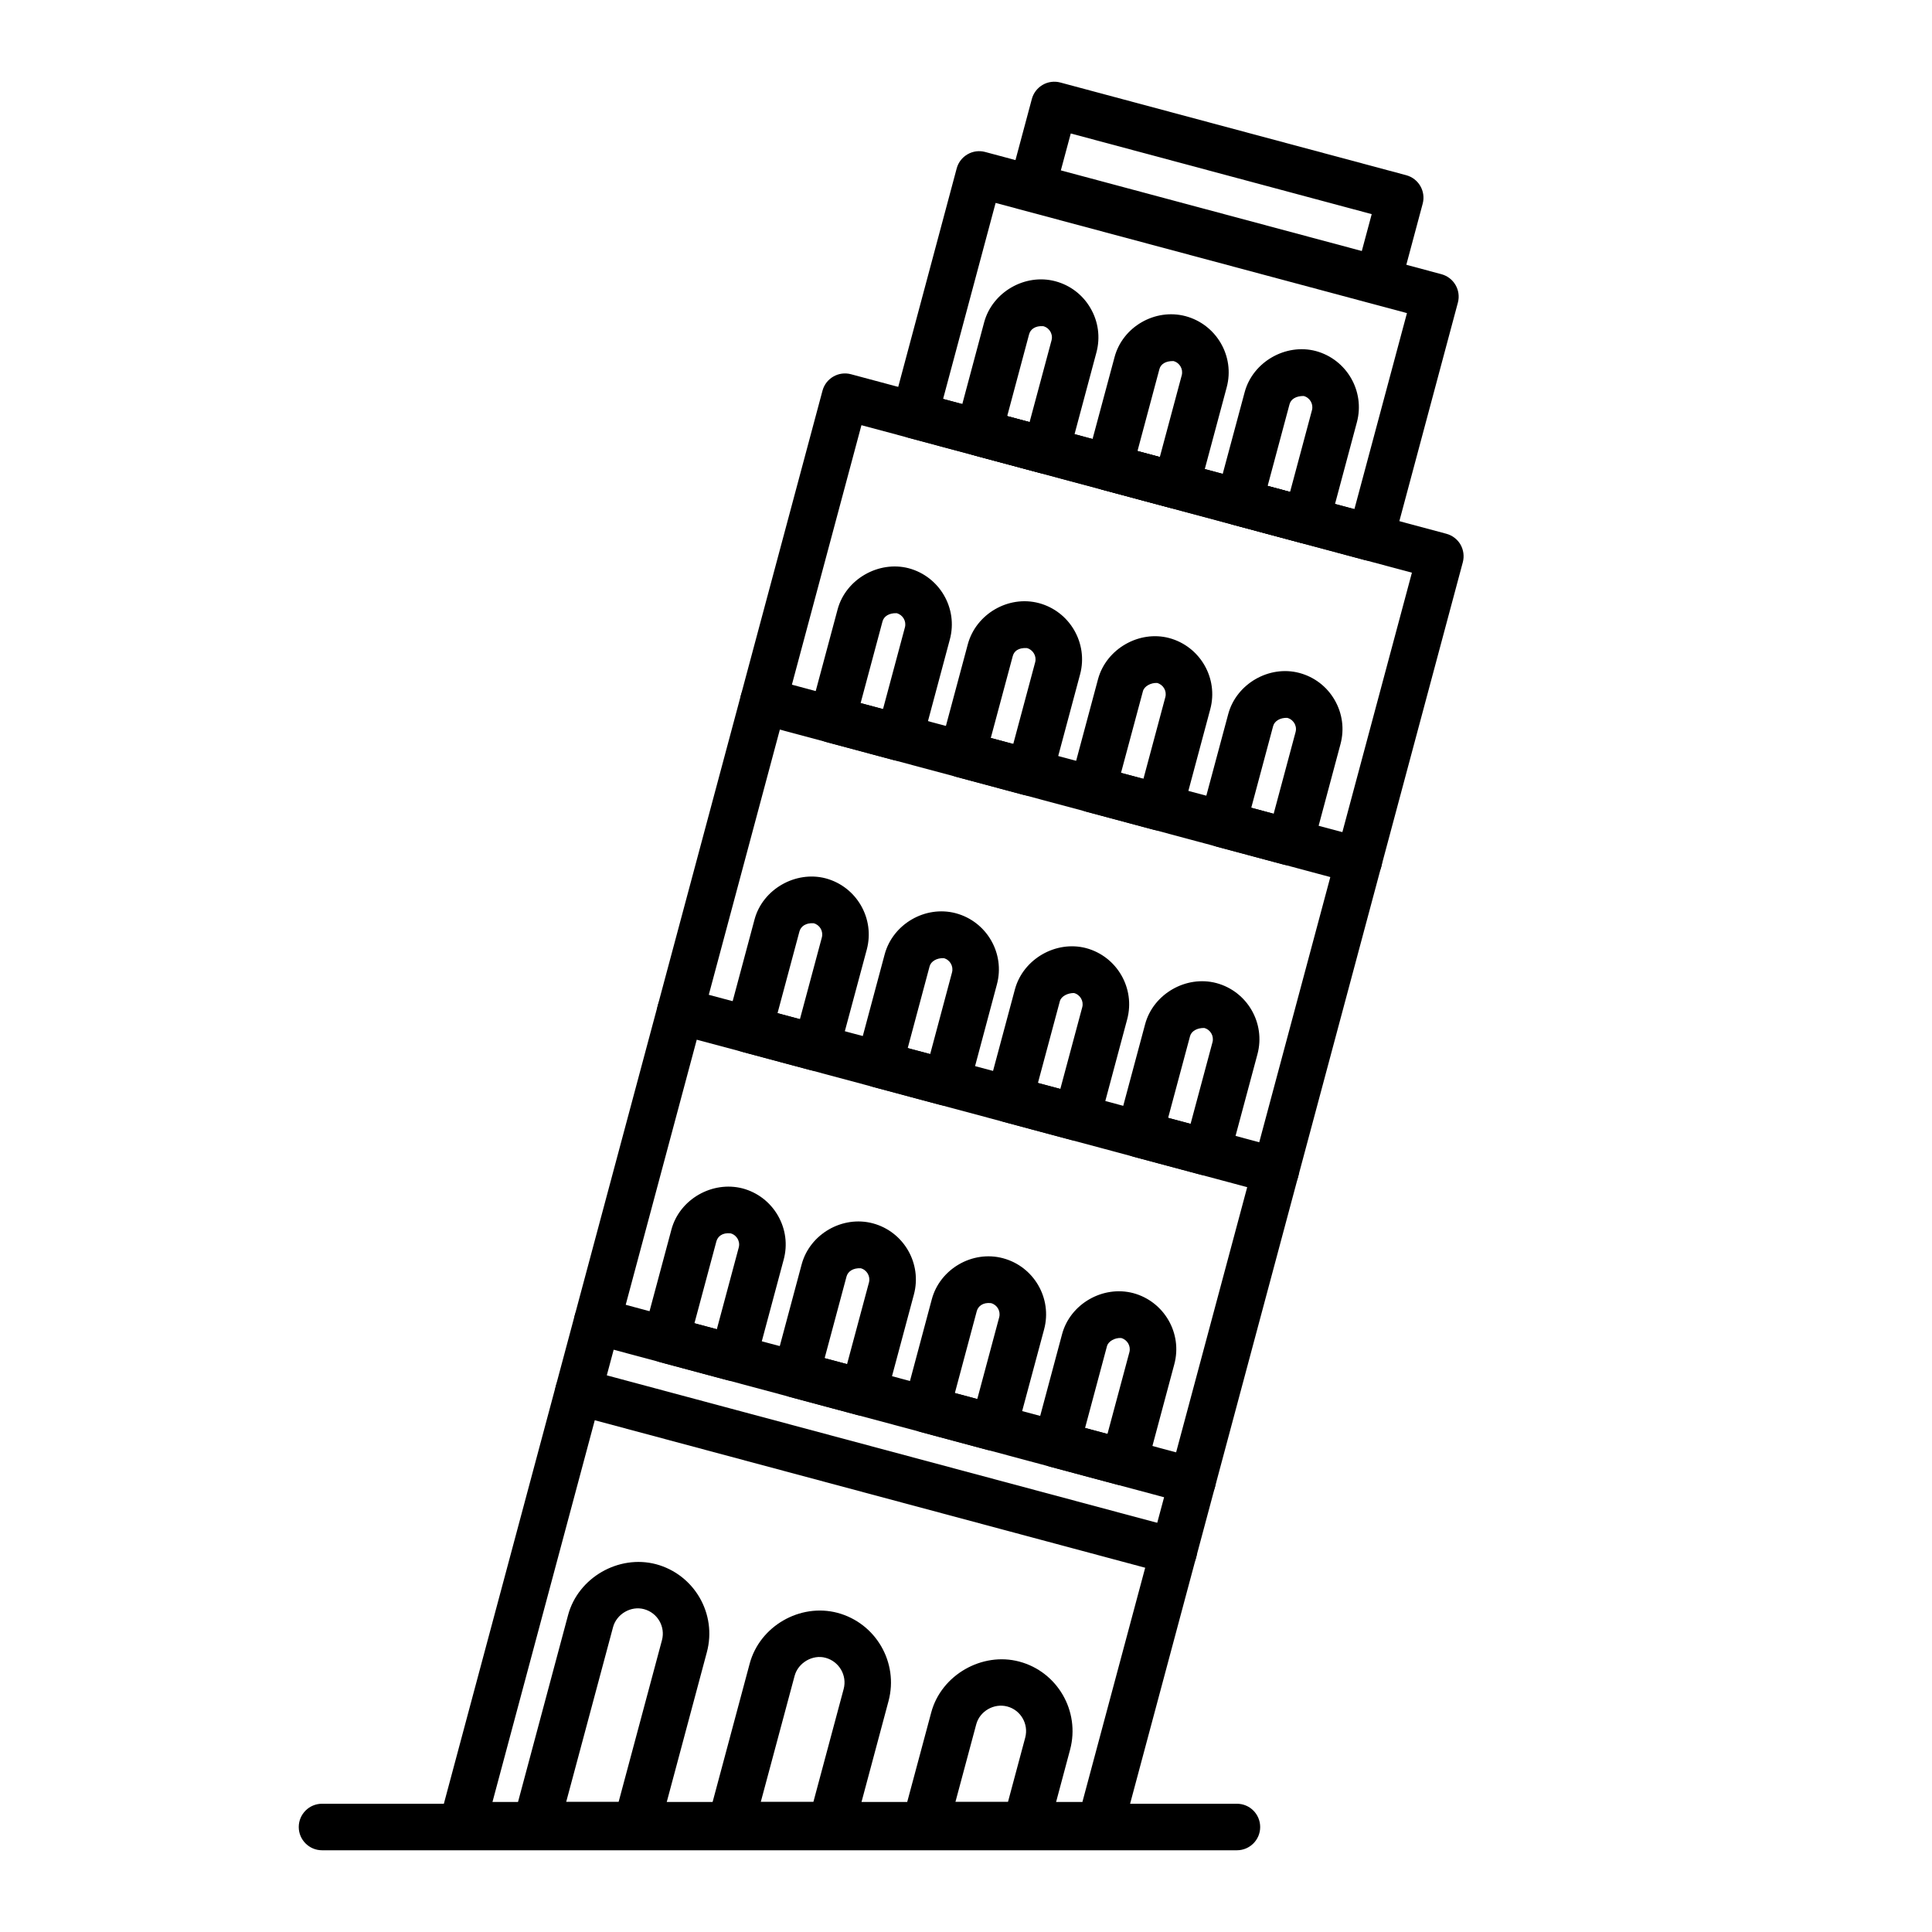
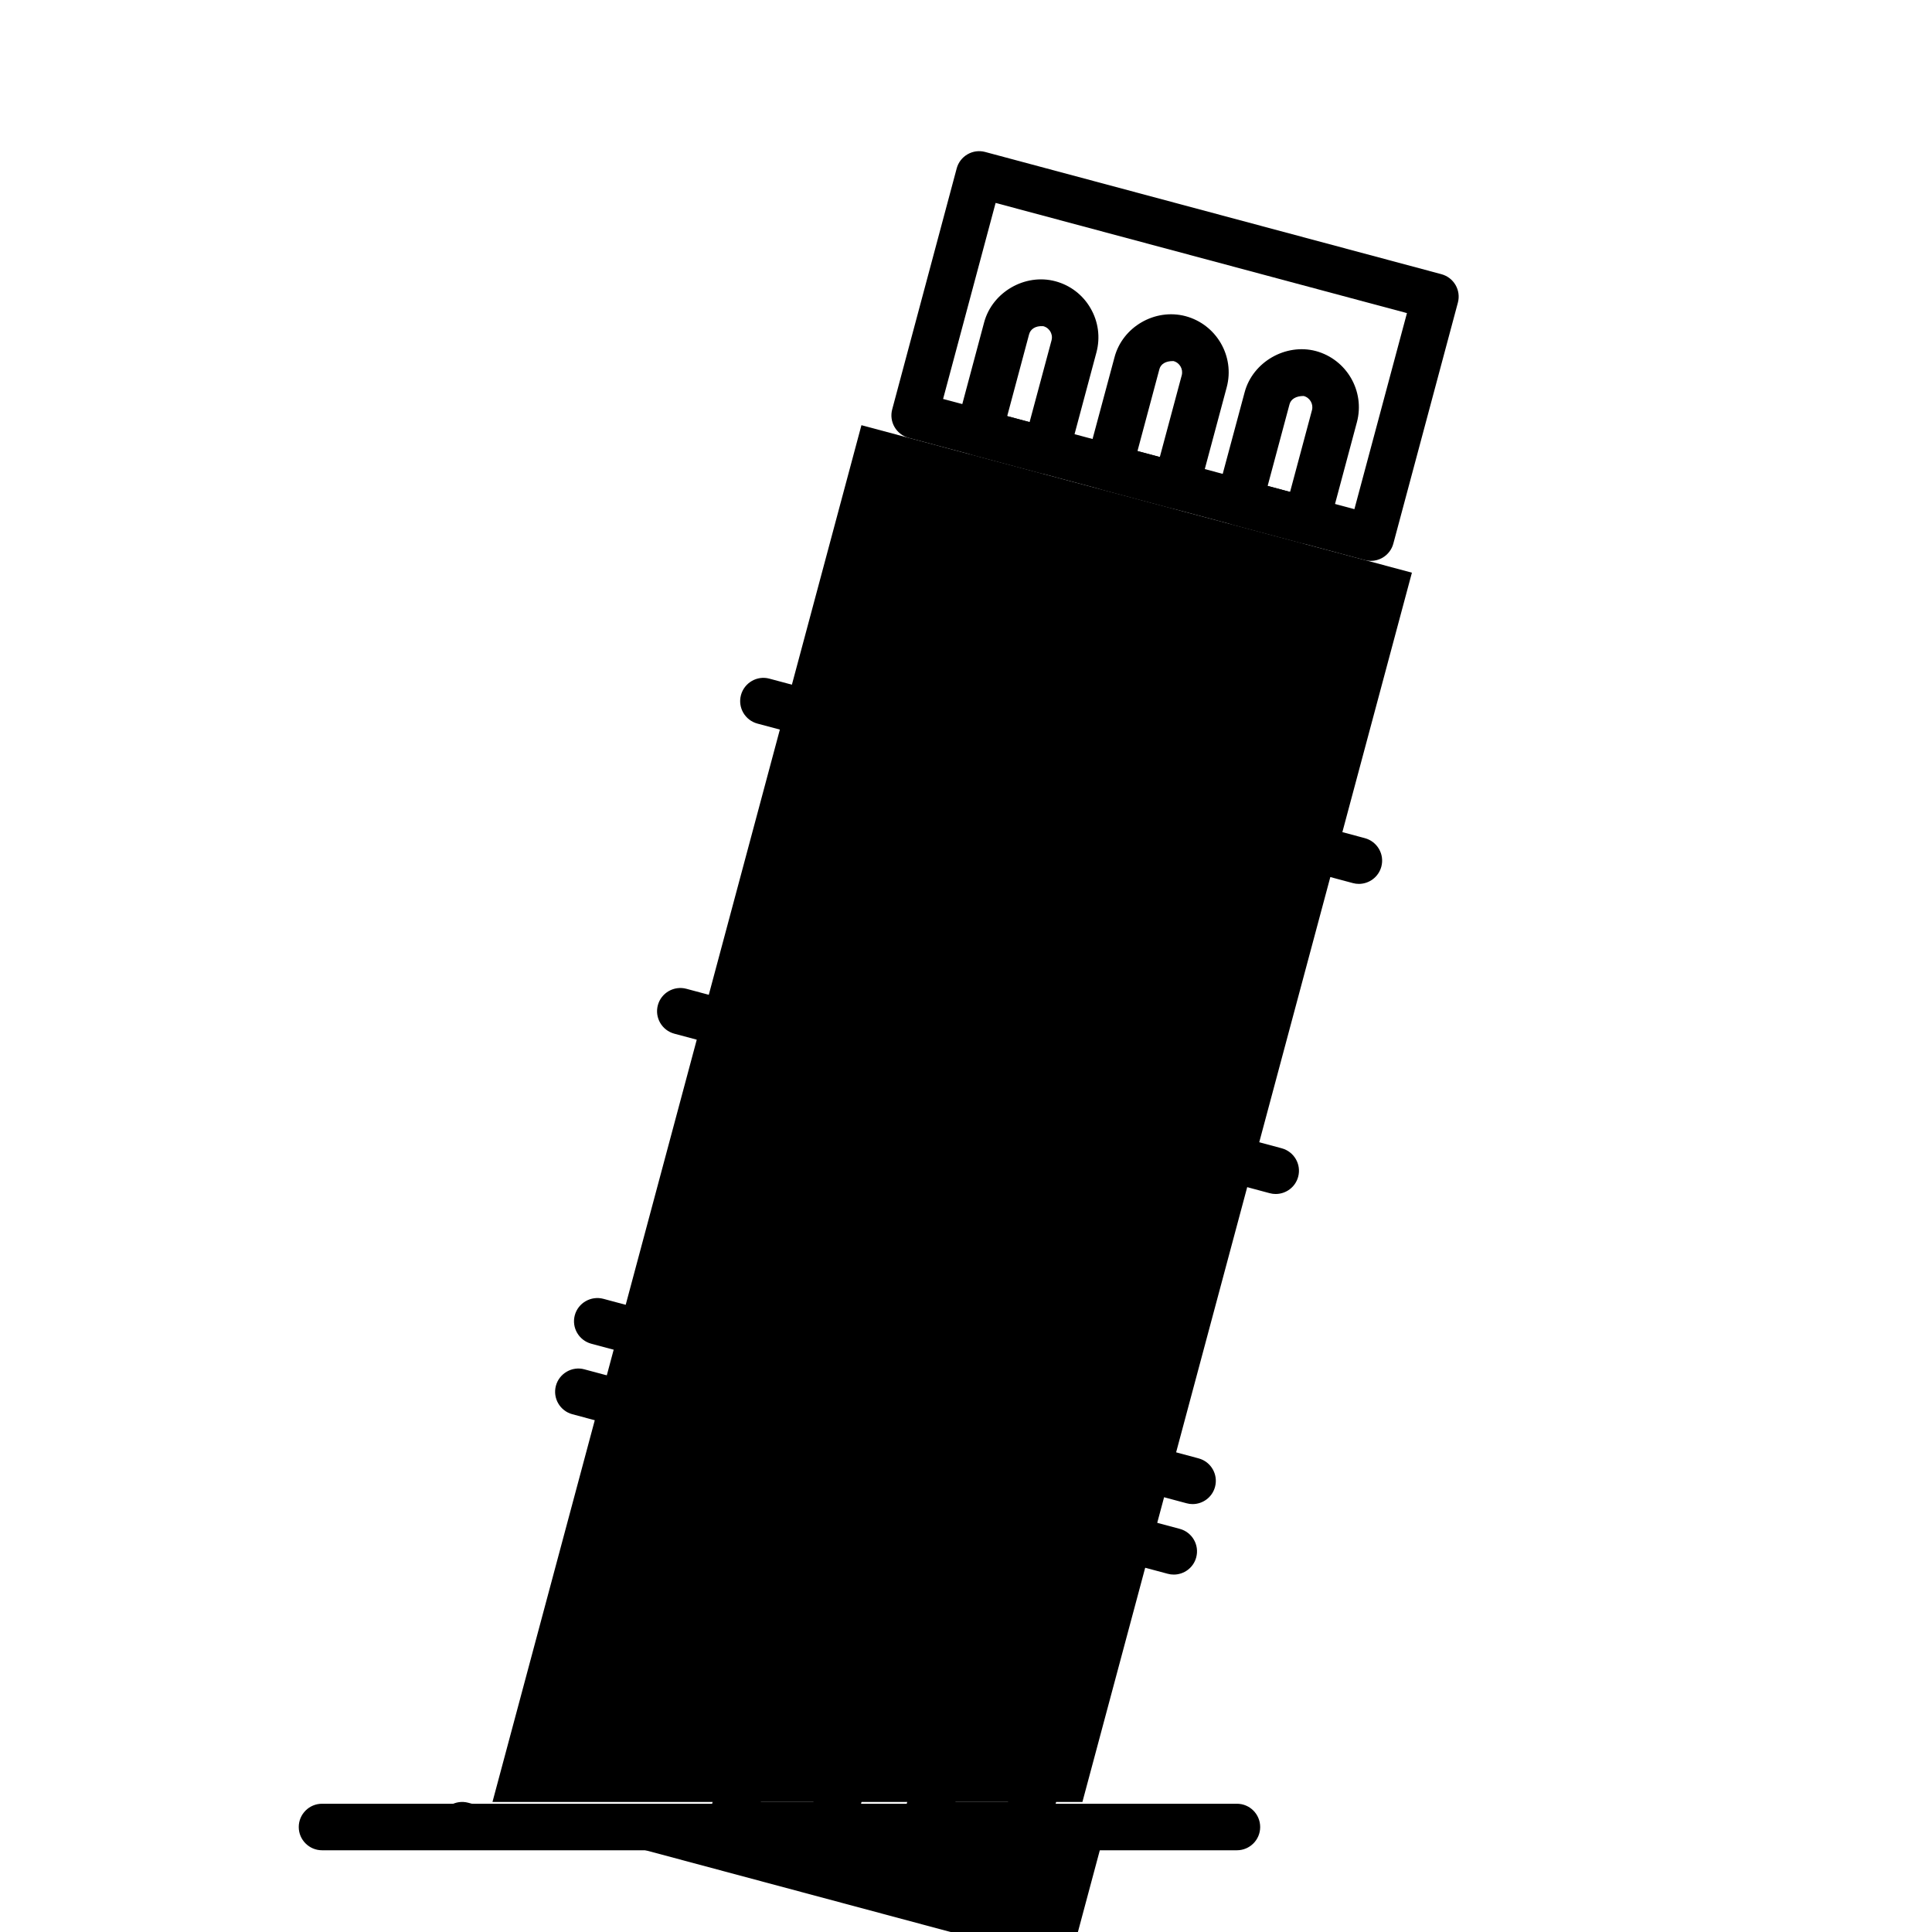
<svg xmlns="http://www.w3.org/2000/svg" fill="#000000" width="800px" height="800px" version="1.1" viewBox="144 144 512 512">
  <g>
    <path d="m471.8 634.34h-242.46c-3.402 0-6.168-2.766-6.168-6.16 0-3.406 2.766-6.168 6.168-6.168h242.46c3.406 0 6.16 2.762 6.16 6.168 0.004 3.394-2.754 6.16-6.16 6.16z" />
    <path d="m507.29 292.64c-0.527 0-1.078-0.07-1.586-0.211l-120.9-32.395c-3.285-0.883-5.246-4.262-4.359-7.551l17.09-63.852c0.414-1.57 1.457-2.922 2.871-3.738 1.41-0.82 3.078-1.047 4.672-0.621l120.91 32.391c3.289 0.883 5.246 4.258 4.363 7.547l-17.105 63.859c-0.418 1.57-1.461 2.922-2.871 3.738-0.957 0.551-2.012 0.832-3.086 0.832zm-113.36-42.914 109 29.207 13.926-51.957-109.01-29.199z" />
    <path d="m421.22 269.57c-0.527 0-1.078-0.074-1.594-0.211l-17.84-4.781c-3.289-0.883-5.246-4.262-4.359-7.543l7.379-27.605c2.16-8.039 10.844-13.035 18.863-10.898 3.965 1.059 7.285 3.602 9.34 7.164 2.066 3.562 2.613 7.719 1.559 11.688l-7.394 27.613c-0.418 1.582-1.461 2.922-2.875 3.738-0.945 0.551-2.004 0.836-3.078 0.836zm-10.301-15.301 5.934 1.586 5.812-21.652c0.289-1.066-0.07-1.918-0.312-2.332-0.242-0.414-0.801-1.145-1.879-1.43-2.144-0.152-3.414 0.836-3.762 2.18z" />
    <path d="m455.73 278.82c-0.527 0-1.059-0.066-1.582-0.211l-17.844-4.769c-1.586-0.422-2.938-1.461-3.754-2.871-0.816-1.422-1.027-3.098-0.609-4.68l7.418-27.613c2.102-8.004 10.68-13.043 18.824-10.891 8.211 2.207 13.109 10.664 10.906 18.863l-7.402 27.609c-0.738 2.75-3.227 4.562-5.957 4.562zm-10.285-15.289 5.918 1.586 5.809-21.66c0.434-1.637-0.539-3.332-2.203-3.773-2.102-0.031-3.371 0.82-3.719 2.16z" />
    <path d="m490.24 288.07c-0.523 0-1.059-0.059-1.582-0.207l-17.859-4.781c-1.594-0.422-2.938-1.461-3.754-2.871-0.816-1.414-1.027-3.094-0.613-4.676l7.418-27.609c2.156-8.02 10.863-13.004 18.859-10.898 8.191 2.215 13.074 10.672 10.887 18.852l-7.394 27.617c-0.746 2.762-3.231 4.574-5.961 4.574zm-10.301-15.297 5.941 1.598 5.805-21.668c0.434-1.629-0.543-3.32-2.188-3.762-2.035-0.016-3.387 0.828-3.754 2.176z" />
    <path d="m382.37 345.63c-0.523 0-1.074-0.074-1.586-0.211l-17.84-4.781c-3.289-0.883-5.246-4.262-4.367-7.551l7.402-27.605c2.152-8.004 10.879-12.973 18.852-10.887 8.195 2.207 13.094 10.664 10.891 18.852l-7.394 27.613c-0.414 1.578-1.457 2.922-2.871 3.738-0.949 0.547-2.016 0.832-3.086 0.832zm-10.297-15.301 5.934 1.582 5.805-21.648c0.438-1.637-0.539-3.32-2.18-3.762-2.035-0.07-3.387 0.828-3.754 2.168z" />
    <path d="m416.89 354.88c-0.527 0-1.074-0.074-1.586-0.211l-17.859-4.793c-3.285-0.883-5.246-4.262-4.363-7.551l7.402-27.598c2.168-8.016 10.75-13.039 18.836-10.898 8.195 2.195 13.094 10.645 10.926 18.836l-7.402 27.641c-0.418 1.578-1.461 2.922-2.867 3.738-0.957 0.551-2.012 0.836-3.086 0.836zm-10.32-15.312 5.953 1.598 5.809-21.664c0.43-1.621-0.559-3.324-2.203-3.762-2.328-0.109-3.406 0.848-3.754 2.191z" />
    <path d="m451.38 364.12c-0.523 0-1.074-0.07-1.582-0.207l-17.84-4.781c-3.289-0.883-5.254-4.262-4.367-7.547l7.402-27.609c2.18-8.031 10.891-13.004 18.852-10.887 8.195 2.207 13.09 10.664 10.891 18.852l-7.402 27.609c-0.414 1.582-1.461 2.922-2.867 3.738-0.953 0.551-2.008 0.832-3.086 0.832zm-10.301-15.301 5.941 1.586 5.805-21.652c0.438-1.637-0.543-3.32-2.18-3.762-1.621-0.09-3.406 0.84-3.758 2.191z" />
-     <path d="m485.9 373.37c-0.527 0-1.059-0.059-1.594-0.207l-17.855-4.781c-1.586-0.422-2.938-1.461-3.758-2.871-0.812-1.414-1.023-3.094-0.605-4.676l7.41-27.609c2.156-8.016 10.848-13.023 18.852-10.887 3.965 1.059 7.285 3.602 9.352 7.176 2.055 3.562 2.606 7.707 1.543 11.68l-7.391 27.613c-0.742 2.75-3.227 4.562-5.953 4.562zm-10.305-15.301 5.934 1.598 5.812-21.668c0.289-1.059-0.07-1.91-0.312-2.316-0.242-0.418-0.801-1.148-1.879-1.438-1.855-0.098-3.402 0.832-3.754 2.168z" />
    <path d="m360.34 427.8c-0.523 0-1.059-0.066-1.582-0.211l-17.828-4.777c-3.285-0.883-5.246-4.262-4.359-7.551l7.394-27.605c2.144-8.004 10.871-12.973 18.848-10.887 8.203 2.203 13.082 10.656 10.898 18.859l-7.418 27.609c-0.734 2.742-3.223 4.562-5.953 4.562zm-10.285-15.301 5.934 1.582 5.809-21.648c0.434-1.637-0.527-3.332-2.168-3.762-2.086-0.152-3.402 0.828-3.769 2.168z" />
    <path d="m394.86 437.05c-0.523 0-1.074-0.074-1.582-0.211l-17.859-4.777c-1.586-0.43-2.938-1.461-3.754-2.871-0.805-1.41-1.023-3.094-0.609-4.68l7.394-27.609c2.156-7.996 10.734-13.027 18.836-10.887 8.211 2.195 13.109 10.66 10.906 18.863l-7.379 27.605c-0.418 1.578-1.461 2.922-2.867 3.742-0.949 0.551-2.008 0.824-3.086 0.824zm-10.305-15.293 5.953 1.582 5.789-21.645c0.434-1.648-0.543-3.336-2.188-3.777-1.859-0.066-3.394 0.832-3.754 2.168z" />
    <path d="m429.37 446.29c-0.535 0-1.078-0.074-1.594-0.207l-17.84-4.785c-3.289-0.883-5.246-4.258-4.363-7.547l7.402-27.605c2.195-8.031 10.871-12.977 18.848-10.887 8.203 2.207 13.078 10.66 10.898 18.852l-7.394 27.613c-0.422 1.578-1.461 2.922-2.871 3.738-0.957 0.547-2.019 0.828-3.086 0.828zm-10.305-15.301 5.934 1.582 5.809-21.648c0.434-1.633-0.543-3.32-2.188-3.762-1.648-0.016-3.402 0.832-3.754 2.191z" />
    <path d="m463.88 455.54c-0.523 0-1.059-0.066-1.582-0.207l-17.859-4.769c-1.594-0.422-2.941-1.457-3.738-2.871-0.82-1.414-1.047-3.098-0.629-4.68l7.402-27.605c2.168-8.02 10.844-13 18.867-10.887 8.203 2.191 13.094 10.652 10.898 18.852l-7.402 27.605c-0.742 2.754-3.227 4.562-5.957 4.562zm-10.312-15.301 5.949 1.594 5.809-21.648c0.43-1.633-0.543-3.32-2.188-3.762-1.906-0.031-3.422 0.836-3.769 2.188z" />
    <path d="m338.33 509.98c-0.523 0-1.074-0.074-1.586-0.215l-17.84-4.777c-3.289-0.883-5.246-4.258-4.367-7.551l7.402-27.605c2.152-8.012 10.801-12.973 18.871-10.887 3.953 1.066 7.281 3.617 9.344 7.188 2.055 3.57 2.606 7.715 1.527 11.688l-7.394 27.594c-0.414 1.578-1.457 2.918-2.871 3.734-0.949 0.543-2.016 0.832-3.086 0.832zm-10.297-15.301 5.934 1.582 5.805-21.648c0.293-1.074-0.066-1.918-0.301-2.328-0.242-0.406-0.785-1.148-1.863-1.438-2.18-0.23-3.414 0.82-3.769 2.168z" />
    <path d="m372.84 519.22c-0.527 0-1.059-0.066-1.586-0.207l-17.844-4.777c-1.582-0.43-2.934-1.449-3.754-2.867-0.797-1.414-1.023-3.098-0.605-4.68l7.394-27.605c2.152-8.031 10.766-13.027 18.852-10.891 8.203 2.195 13.094 10.656 10.898 18.859l-7.402 27.605c-0.742 2.75-3.231 4.562-5.953 4.562zm-10.305-15.289 5.941 1.582 5.809-21.648c0.43-1.637-0.551-3.332-2.191-3.769-2.031-0.09-3.379 0.832-3.75 2.176z" />
    <path d="m407.33 528.47c-0.523 0-1.059-0.066-1.582-0.207l-17.824-4.781c-3.289-0.887-5.25-4.262-4.367-7.543l7.379-27.605c2.137-8.012 10.734-13.062 18.867-10.891 8.203 2.195 13.098 10.652 10.898 18.852l-7.418 27.609c-0.73 2.754-3.219 4.566-5.953 4.566zm-10.281-15.301 5.941 1.586 5.805-21.652c0.438-1.633-0.523-3.32-2.16-3.758-2.156-0.258-3.457 0.828-3.793 2.168z" />
    <path d="m441.86 537.71c-0.527 0-1.059-0.066-1.594-0.207l-17.84-4.769c-1.582-0.422-2.934-1.457-3.754-2.871-0.801-1.41-1.027-3.098-0.605-4.68l7.391-27.605c2.137-8 10.766-13.008 18.852-10.891 8.203 2.207 13.098 10.66 10.891 18.852l-7.391 27.609c-0.742 2.754-3.223 4.562-5.949 4.562zm-10.305-15.293 5.934 1.594 5.812-21.668c0.43-1.633-0.551-3.316-2.191-3.758-1.617-0.105-3.402 0.836-3.754 2.176z" />
    <path d="m460.05 542.6c-0.527 0-1.062-0.07-1.586-0.215l-157.77-42.285c-3.289-0.887-5.254-4.262-4.367-7.547 0.887-3.289 4.301-5.203 7.543-4.359l157.76 42.289c3.289 0.875 5.25 4.258 4.367 7.547-0.734 2.75-3.219 4.57-5.949 4.57z" />
    <path d="m455.06 561.28c-0.535 0-1.062-0.066-1.594-0.211l-157.78-42.281c-3.289-0.883-5.246-4.258-4.367-7.547 0.887-3.281 4.316-5.25 7.547-4.352l157.78 42.273c3.289 0.887 5.25 4.262 4.363 7.559-0.734 2.746-3.223 4.559-5.949 4.559z" />
    <path d="m482.07 460.42c-0.523 0-1.059-0.066-1.582-0.211l-157.79-42.273c-3.281-0.887-5.246-4.262-4.359-7.551 0.883-3.281 4.281-5.211 7.535-4.352l157.79 42.273c3.289 0.887 5.246 4.266 4.363 7.551-0.738 2.746-3.223 4.562-5.953 4.562z" />
    <path d="m504.11 378.24c-0.527 0-1.059-0.066-1.586-0.211l-157.8-42.27c-3.289-0.883-5.246-4.262-4.363-7.547 0.883-3.285 4.289-5.254 7.543-4.359l157.8 42.27c3.285 0.887 5.25 4.262 4.363 7.551-0.746 2.754-3.231 4.566-5.957 4.566z" />
-     <path d="m509.26 224.23c-0.523 0-1.062-0.066-1.586-0.211l-91.664-24.562c-3.289-0.883-5.246-4.258-4.367-7.551l5.809-21.684c0.418-1.57 1.461-2.922 2.871-3.738 1.391-0.816 3.098-1.043 4.672-0.621l91.664 24.566c3.289 0.883 5.246 4.262 4.367 7.551l-5.809 21.68c-0.742 2.754-3.223 4.57-5.957 4.57zm-84.125-35.078 79.758 21.367 2.625-9.773-79.754-21.375z" />
-     <path d="m312.67 633.86h-26.652c-1.914 0-3.723-0.891-4.898-2.41-1.152-1.527-1.559-3.496-1.059-5.356l14.488-54.094c2.66-9.906 13.375-16.082 23.312-13.469 10.16 2.734 16.191 13.195 13.461 23.332l-12.699 47.43c-0.727 2.699-3.16 4.566-5.953 4.566zm-18.629-12.324h13.895l11.488-42.863c0.961-3.578-1.164-7.266-4.746-8.227-3.465-0.945-7.266 1.27-8.211 4.75z" />
    <path d="m364.29 633.86h-26.703c-1.91 0-3.719-0.891-4.898-2.41-1.152-1.527-1.559-3.496-1.059-5.356l11.039-41.195c2.648-9.926 13.316-16.117 23.297-13.477 10.156 2.727 16.203 13.184 13.516 23.332l-9.246 34.535c-0.723 2.695-3.156 4.57-5.945 4.57zm-18.676-12.324h13.941l8.031-29.961c0.945-3.566-1.203-7.269-4.797-8.238-3.391-0.945-7.254 1.273-8.203 4.762z" />
    <path d="m415.85 633.86h-26.695c-1.91 0-3.719-0.891-4.898-2.414-1.152-1.516-1.559-3.488-1.059-5.344l7.594-28.301c2.66-9.93 13.492-16.098 23.34-13.461 10.125 2.699 16.156 13.164 13.461 23.312l-5.789 21.648c-0.711 2.684-3.16 4.559-5.953 4.559zm-18.652-12.324h13.926l4.574-17.062c0.945-3.578-1.176-7.269-4.734-8.227-3.547-0.961-7.332 1.238-8.258 4.742z" />
-     <path d="m435.59 633.86h-169.1c-1.91 0-3.723-0.891-4.898-2.41-1.152-1.527-1.562-3.496-1.059-5.356l101.44-378.57c0.887-3.285 4.273-5.223 7.535-4.352l157.79 42.281c1.582 0.422 2.934 1.457 3.754 2.871 0.801 1.41 1.023 3.094 0.609 4.676l-90.125 336.29c-0.719 2.703-3.156 4.57-5.945 4.57zm-161.08-12.324h156.34l87.32-325.77-145.88-39.086z" />
+     <path d="m435.59 633.86h-169.1c-1.91 0-3.723-0.891-4.898-2.41-1.152-1.527-1.562-3.496-1.059-5.356c0.887-3.285 4.273-5.223 7.535-4.352l157.79 42.281c1.582 0.422 2.934 1.457 3.754 2.871 0.801 1.41 1.023 3.094 0.609 4.676l-90.125 336.29c-0.719 2.703-3.156 4.57-5.945 4.57zm-161.08-12.324h156.34l87.32-325.77-145.88-39.086z" />
  </g>
</svg>